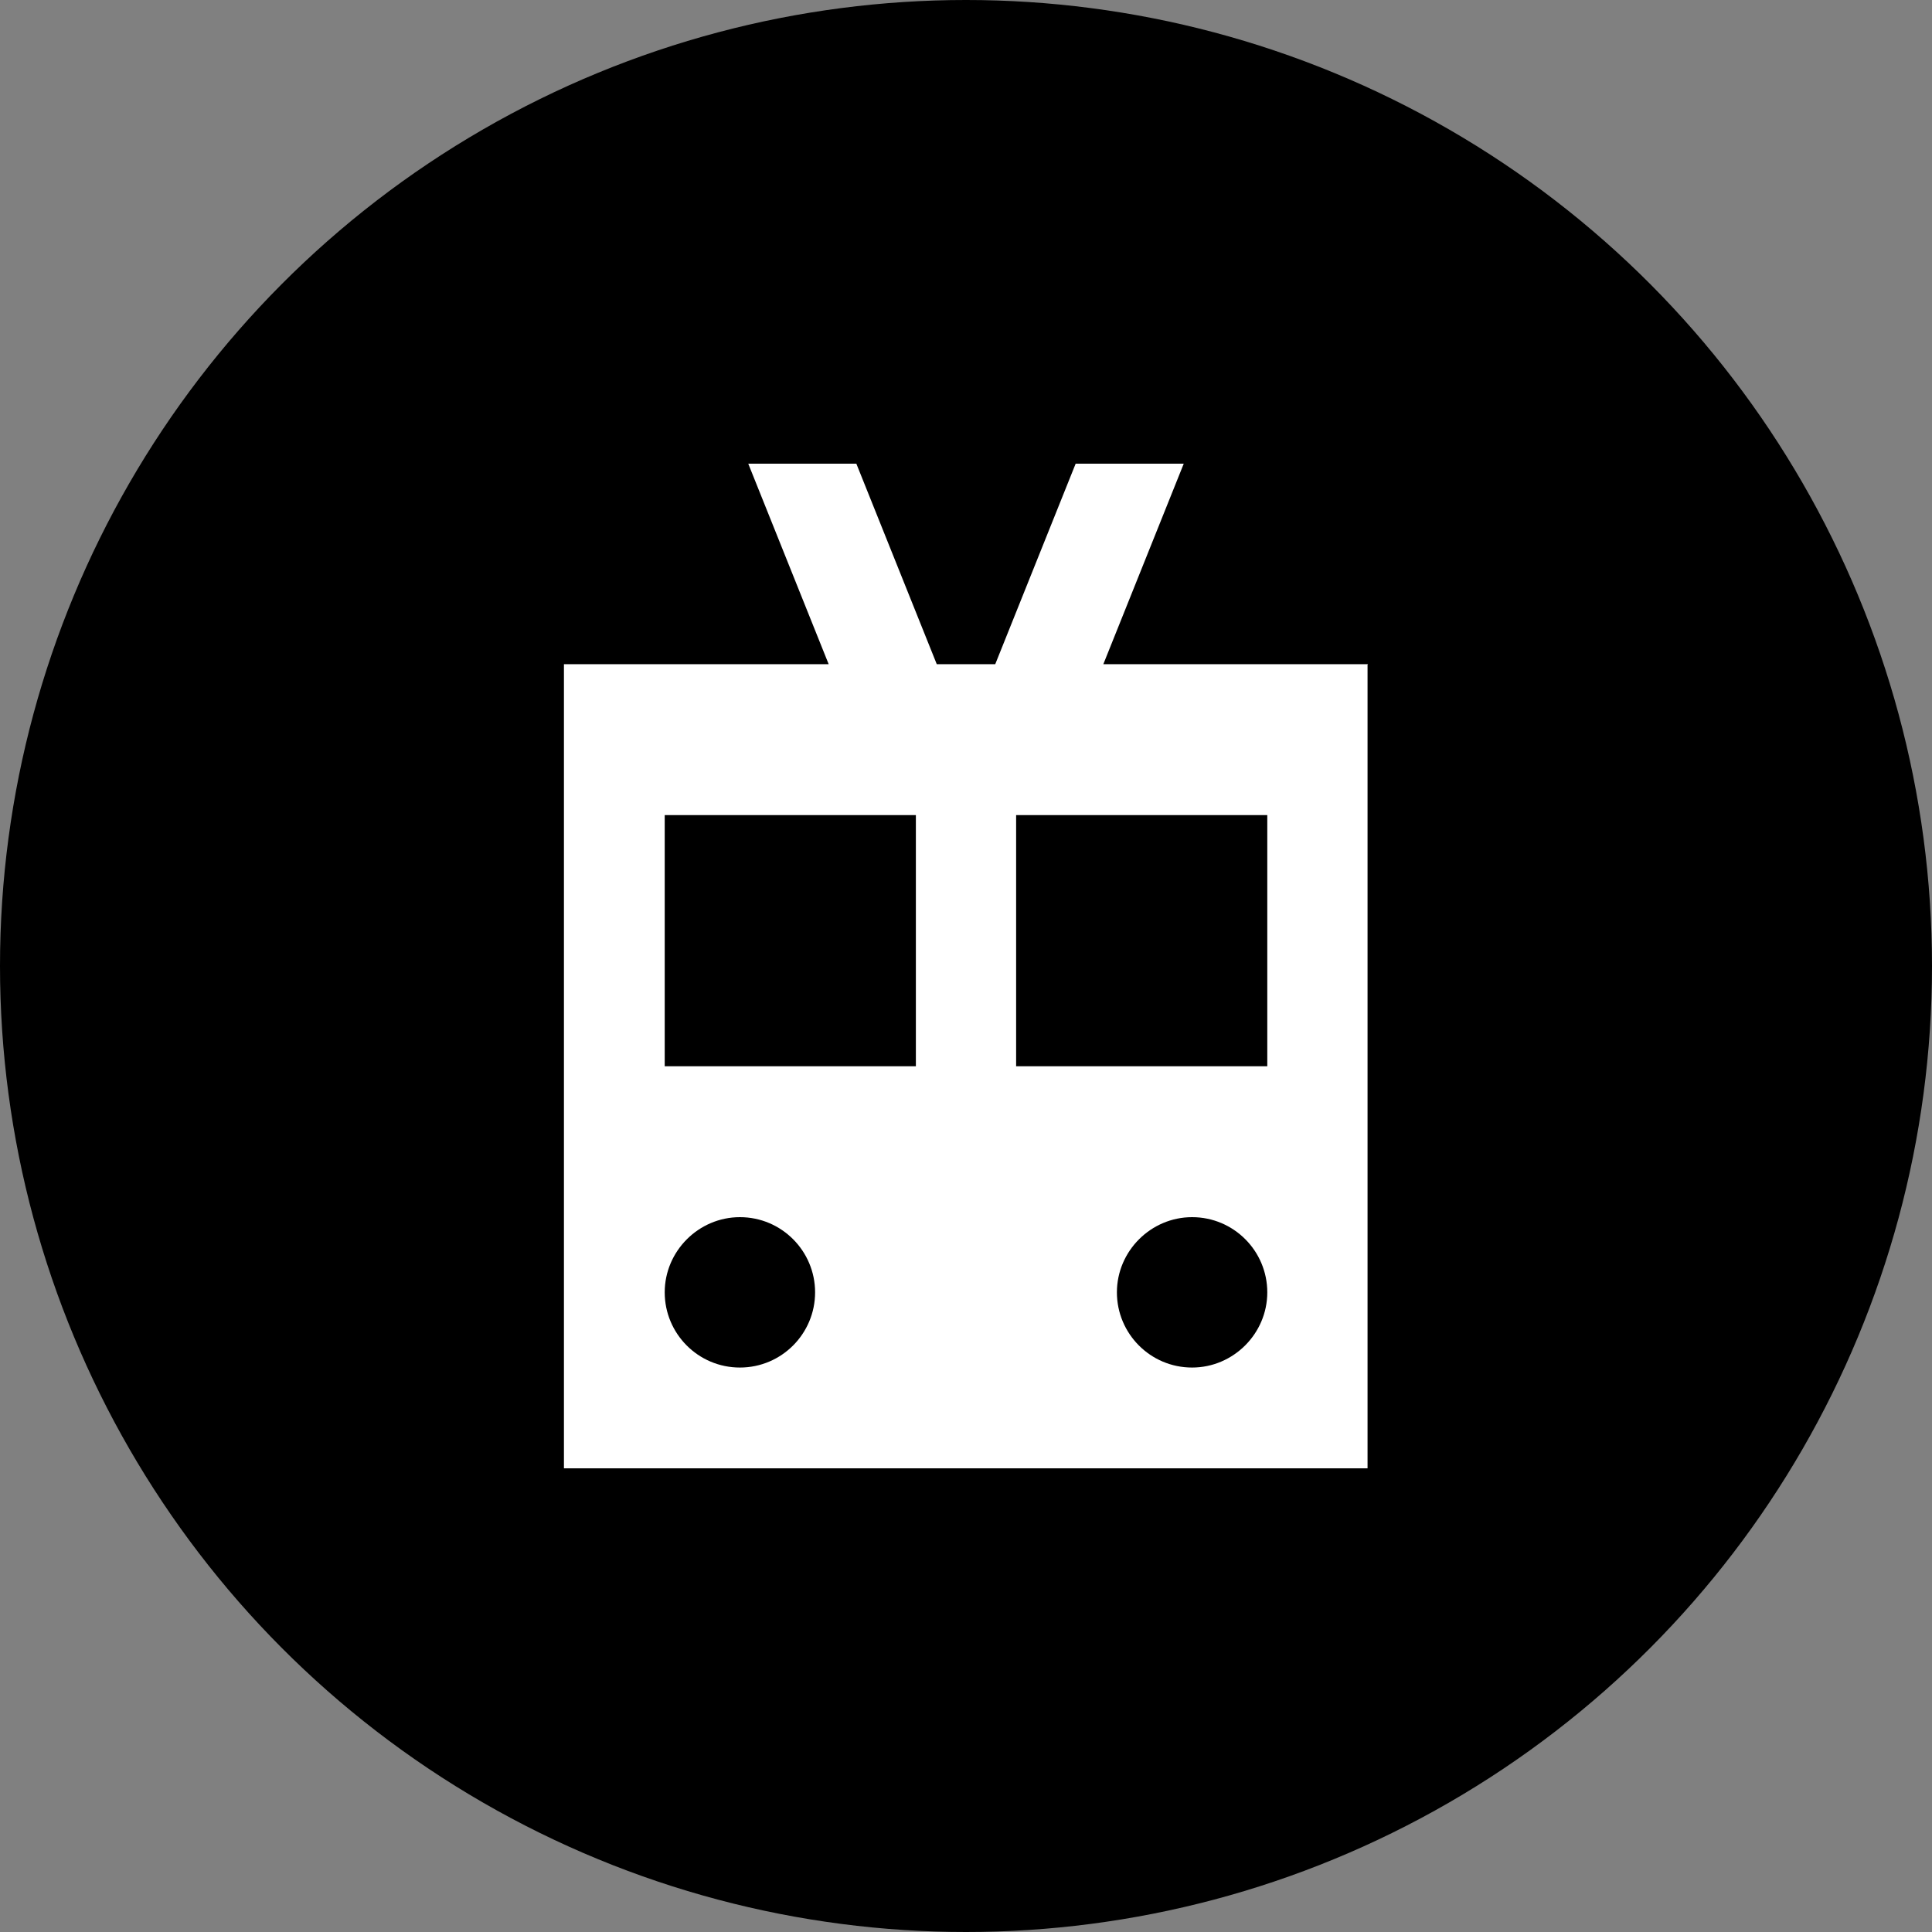
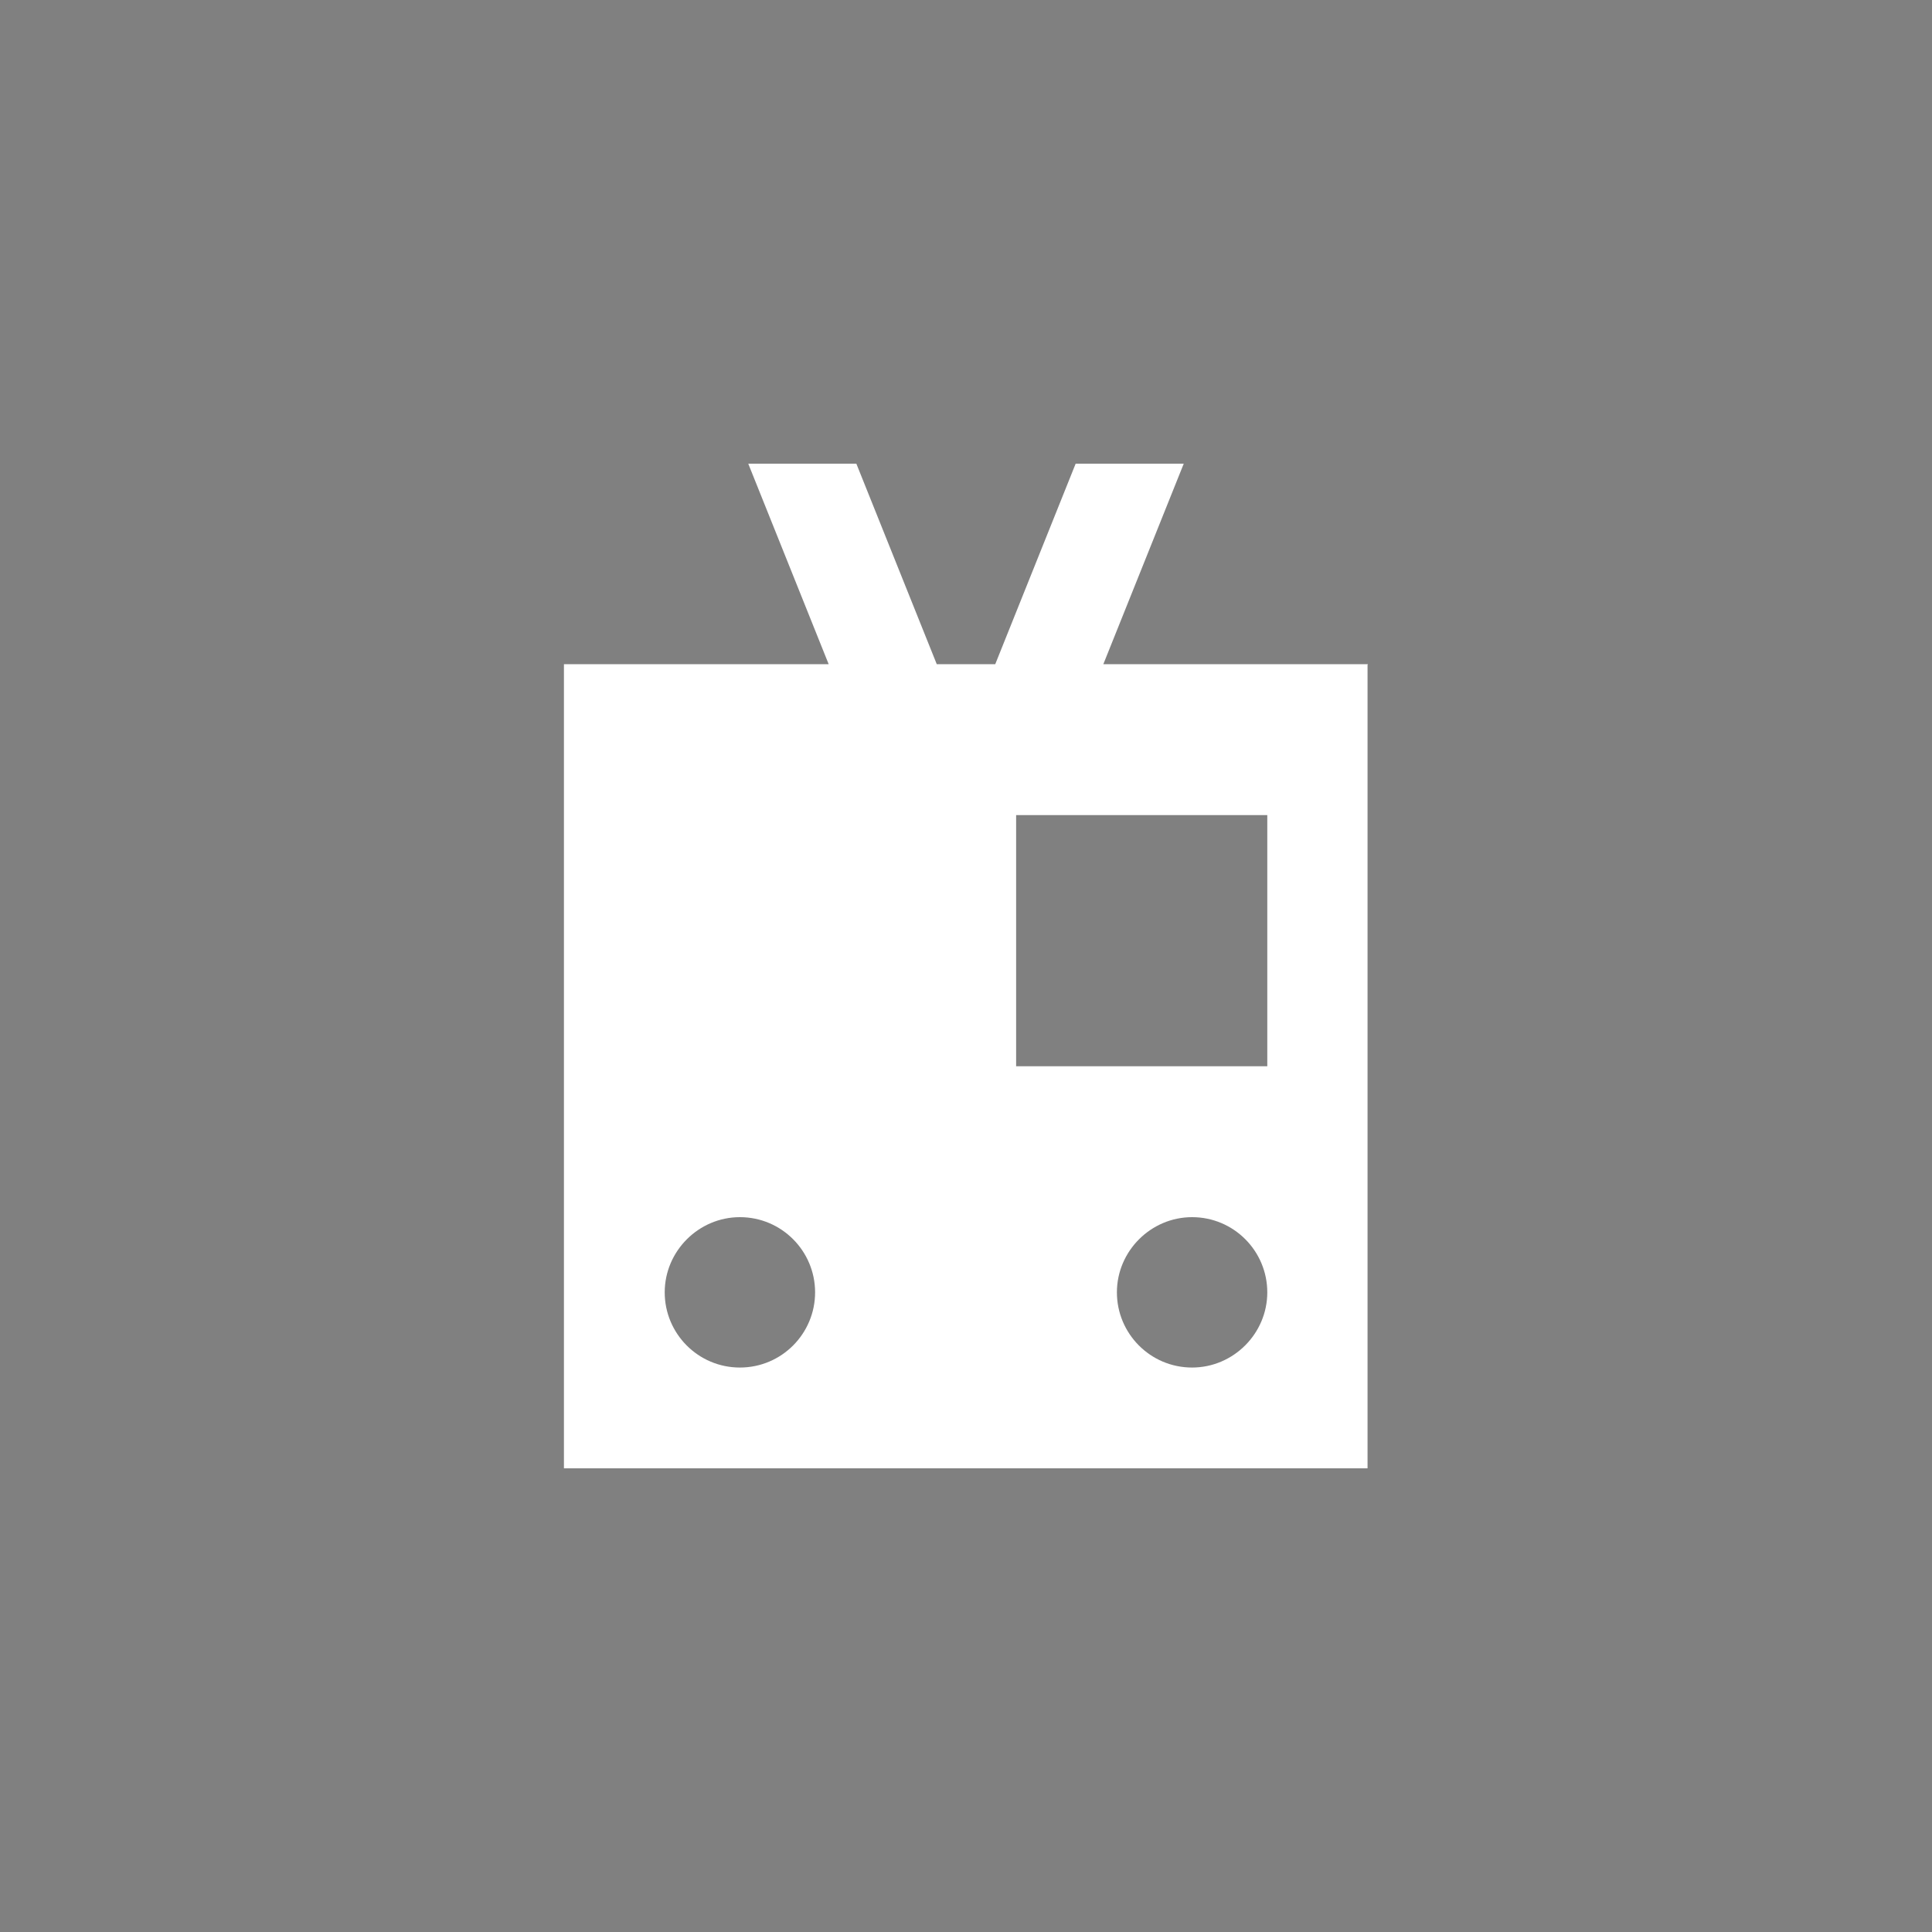
<svg xmlns="http://www.w3.org/2000/svg" id="Layer_1" data-name="Layer 1" viewBox="0 0 37 37">
  <rect x="0" y="0" width="37" height="37" fill="#808080" stroke="none" />
  <defs>
    <style> .cls-1, .cls-2 { stroke-width: 0px; } .cls-2 { fill: #fff; } </style>
  </defs>
-   <circle class="cls-1" cx="18.5" cy="18.5" r="18.5" />
-   <path class="cls-2" d="M26.2,12.72h-5.07l1.54-3.84h-2.07l-1.54,3.84h-1.12l-1.54-3.84h-2.07l1.54,3.84h-5.07v15.4h1.76c.05,0,.11,0,.16,0h11.55c.05,0,.11,0,.16,0h0s1.76,0,1.76,0v-1.87s0-.03,0-.05v-6.11h0v-7.36ZM14.17,23.31c.8,0,1.44.65,1.44,1.44s-.64,1.44-1.44,1.44c-.8,0-1.44-.65-1.44-1.44s.65-1.44,1.44-1.44ZM12.73,15.61h4.81v4.81h-4.81v-4.81ZM22.83,23.31c.8,0,1.44.65,1.44,1.44s-.65,1.44-1.44,1.44c-.8,0-1.44-.65-1.44-1.44s.65-1.44,1.44-1.44ZM19.46,20.42v-4.81h4.81v4.81h-4.81Z" />
+   <path class="cls-2" d="M26.2,12.72h-5.07l1.54-3.84h-2.07l-1.54,3.84h-1.12l-1.54-3.84h-2.07l1.54,3.84h-5.07v15.4h1.76c.05,0,.11,0,.16,0h11.55c.05,0,.11,0,.16,0h0s1.76,0,1.76,0v-1.87s0-.03,0-.05v-6.11h0v-7.36ZM14.17,23.31c.8,0,1.44.65,1.44,1.44s-.64,1.44-1.44,1.44c-.8,0-1.44-.65-1.44-1.44s.65-1.44,1.44-1.44ZM12.73,15.61h4.81h-4.81v-4.81ZM22.83,23.31c.8,0,1.44.65,1.44,1.44s-.65,1.44-1.44,1.44c-.8,0-1.44-.65-1.44-1.44s.65-1.44,1.44-1.44ZM19.46,20.42v-4.81h4.81v4.81h-4.81Z" />
</svg>